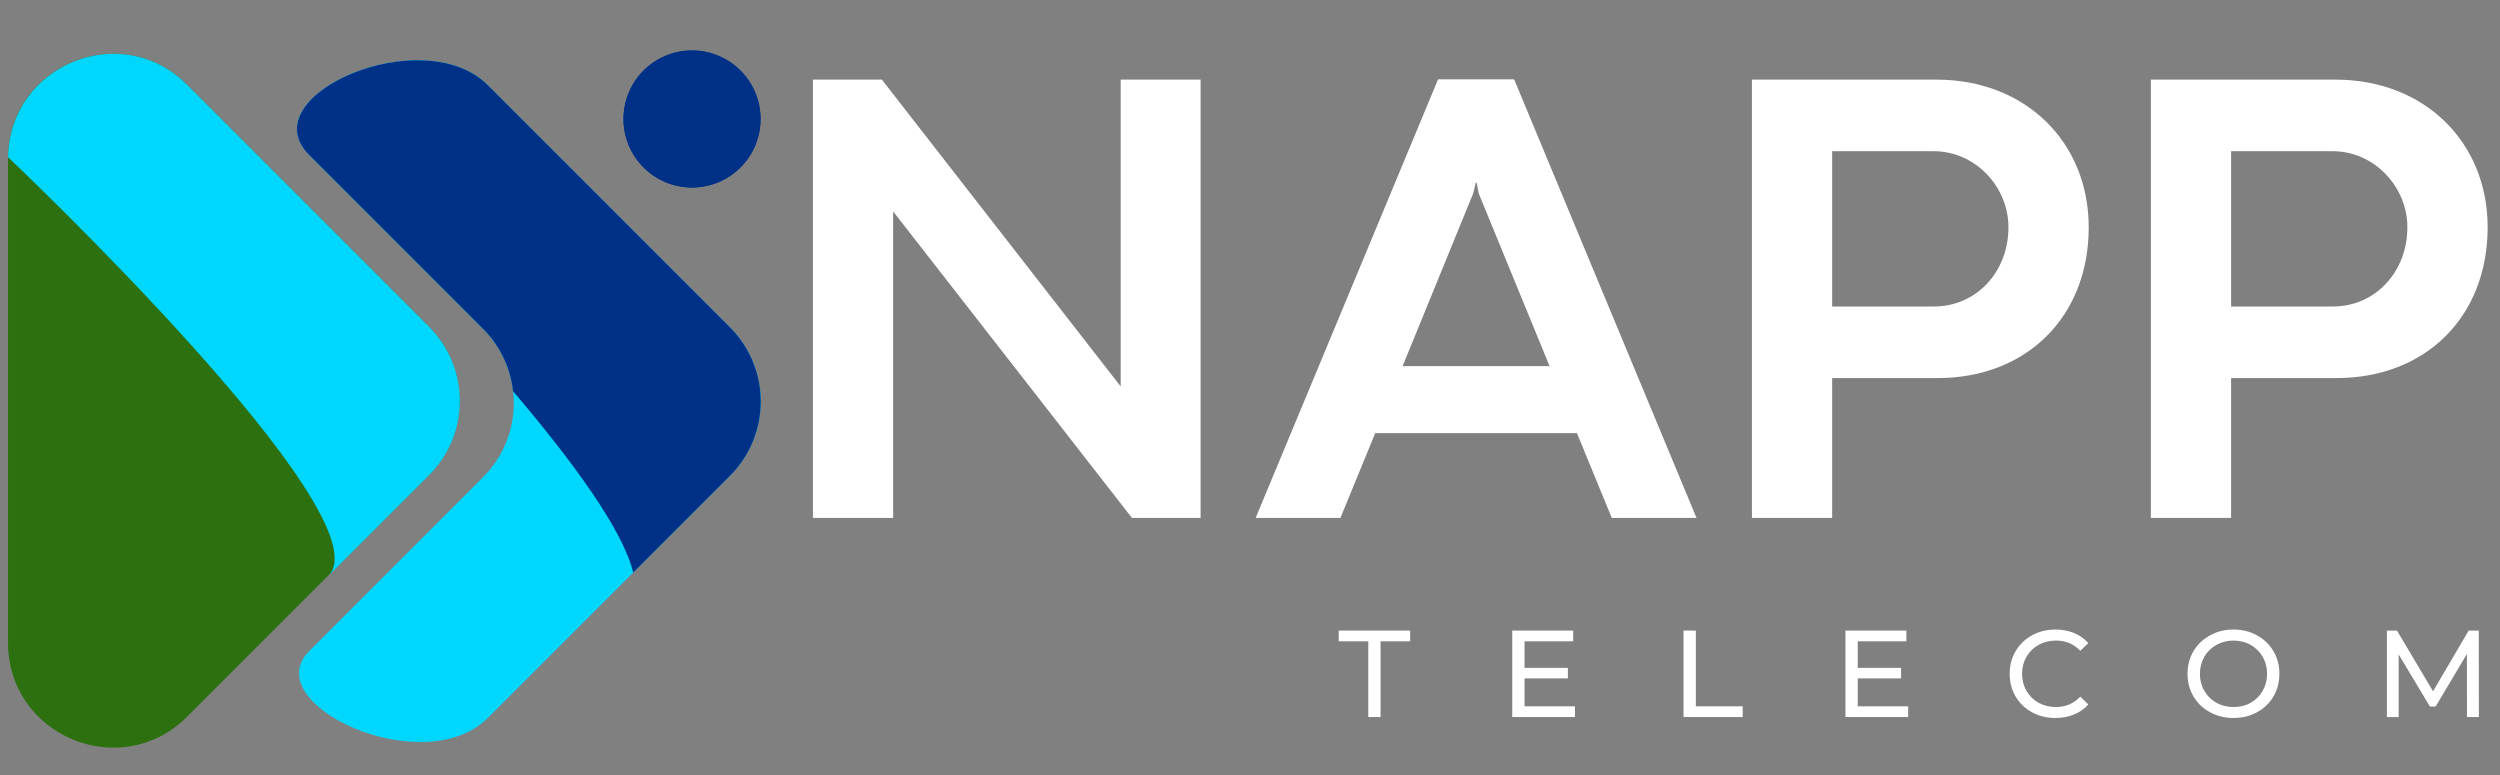
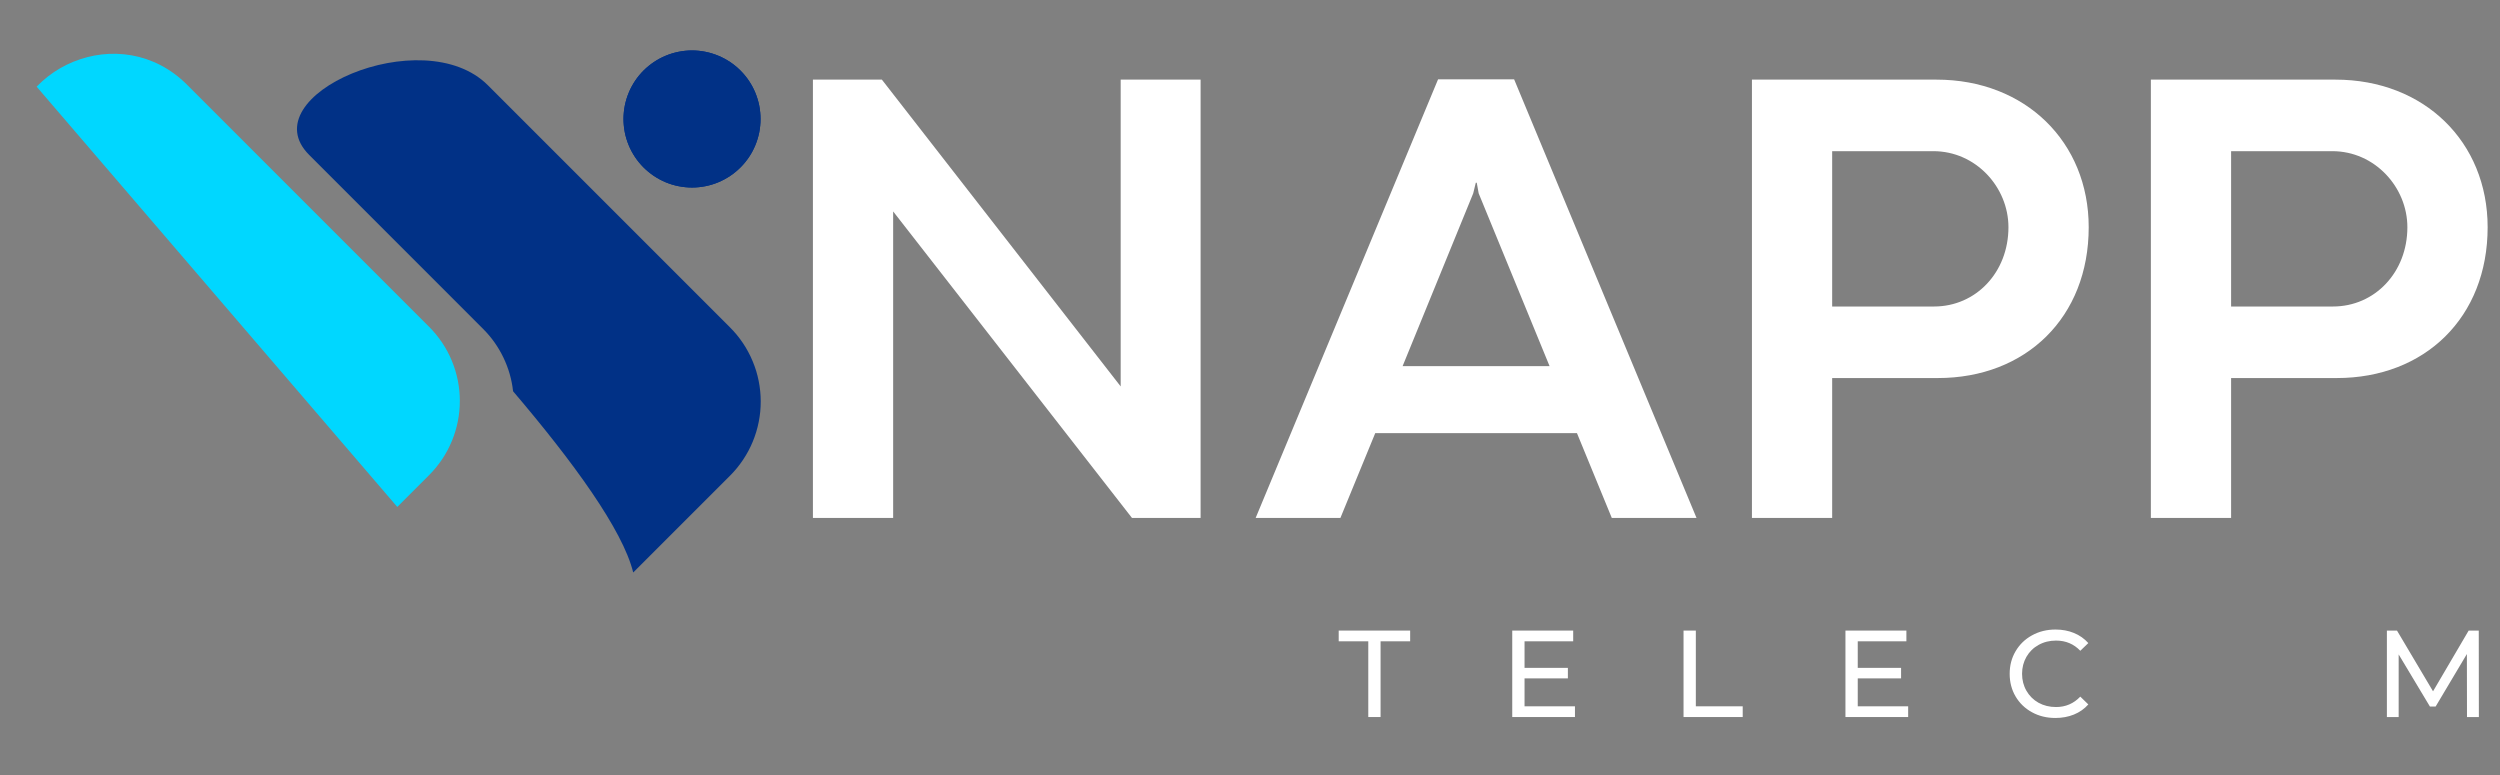
<svg xmlns="http://www.w3.org/2000/svg" width="500" zoomAndPan="magnify" viewBox="0 0 375 116.25" height="155" preserveAspectRatio="xMidYMid meet" version="1.0">
  <rect x="0" y="0" width="375" height="116.25" fill="#808080" stroke="none" />
  <defs>
    <g />
    <clipPath id="11cab2fbd5">
-       <path d="M 1.203 8 L 69 8 L 69 112.75 L 1.203 112.75 Z M 1.203 8 " clip-rule="nonzero" />
-     </clipPath>
+       </clipPath>
    <clipPath id="da8112326f">
-       <path d="M 1.203 8 L 69 8 L 69 87 L 1.203 87 Z M 1.203 8 " clip-rule="nonzero" />
+       <path d="M 1.203 8 L 69 8 L 69 87 Z M 1.203 8 " clip-rule="nonzero" />
    </clipPath>
    <clipPath id="321fcc4cc1">
      <path d="M 93 7.445 L 114.867 7.445 L 114.867 29 L 93 29 Z M 93 7.445 " clip-rule="nonzero" />
    </clipPath>
    <clipPath id="bb991711f3">
-       <path d="M 44 9 L 114.867 9 L 114.867 112 L 44 112 Z M 44 9 " clip-rule="nonzero" />
-     </clipPath>
+       </clipPath>
    <clipPath id="dc4dd75d70">
      <path d="M 44 9 L 114.867 9 L 114.867 86 L 44 86 Z M 44 9 " clip-rule="nonzero" />
    </clipPath>
    <clipPath id="c0d70d9792">
      <path d="M 322 11 L 373.797 11 L 373.797 78 L 322 78 Z M 322 11 " clip-rule="nonzero" />
    </clipPath>
  </defs>
  <g clip-path="url(#11cab2fbd5)">
    <path fill="#2d7010" d="M 28.051 12.703 L 64.336 48.988 C 64.699 49.352 65.043 49.734 65.371 50.133 C 65.699 50.527 66.004 50.941 66.289 51.371 C 66.578 51.801 66.84 52.242 67.086 52.695 C 67.328 53.148 67.547 53.613 67.742 54.09 C 67.941 54.566 68.113 55.051 68.266 55.543 C 68.414 56.035 68.539 56.535 68.641 57.043 C 68.738 57.547 68.816 58.055 68.867 58.566 C 68.918 59.082 68.941 59.594 68.941 60.109 C 68.941 60.625 68.918 61.141 68.867 61.652 C 68.816 62.164 68.738 62.672 68.641 63.18 C 68.539 63.684 68.414 64.184 68.266 64.676 C 68.113 65.168 67.941 65.652 67.742 66.129 C 67.547 66.605 67.328 67.07 67.086 67.523 C 66.84 67.98 66.578 68.422 66.289 68.848 C 66.004 69.277 65.699 69.691 65.371 70.09 C 65.043 70.488 64.699 70.867 64.336 71.234 L 28.051 107.516 C 18.141 117.426 1.195 110.402 1.203 96.379 L 1.203 23.816 C 1.195 9.816 18.141 2.793 28.051 12.703 Z M 28.051 12.703 " fill-opacity="1" fill-rule="nonzero" />
  </g>
  <g clip-path="url(#da8112326f)">
    <path fill="#00d7ff" d="M 28.051 12.703 C 18.199 2.852 1.445 9.738 1.211 23.582 C 1.211 23.582 58.305 77.602 49.223 86.406 L 64.367 71.266 C 64.73 70.902 65.078 70.52 65.402 70.121 C 65.73 69.723 66.035 69.309 66.324 68.883 C 66.609 68.453 66.875 68.012 67.117 67.559 C 67.359 67.102 67.578 66.637 67.777 66.16 C 67.973 65.684 68.148 65.199 68.297 64.707 C 68.445 64.215 68.57 63.715 68.672 63.211 C 68.773 62.707 68.848 62.195 68.898 61.684 C 68.949 61.172 68.973 60.656 68.973 60.141 C 68.973 59.625 68.949 59.113 68.898 58.602 C 68.848 58.086 68.773 57.578 68.672 57.074 C 68.57 56.566 68.445 56.07 68.297 55.574 C 68.148 55.082 67.973 54.598 67.777 54.121 C 67.578 53.645 67.359 53.18 67.117 52.727 C 66.875 52.273 66.609 51.832 66.324 51.402 C 66.035 50.973 65.73 50.562 65.402 50.164 C 65.078 49.766 64.73 49.383 64.367 49.02 Z M 28.051 12.703 " fill-opacity="1" fill-rule="nonzero" />
  </g>
  <g clip-path="url(#321fcc4cc1)">
    <path fill="#013186" d="M 114.082 17.848 C 114.082 18.523 114.016 19.191 113.887 19.855 C 113.754 20.516 113.559 21.16 113.301 21.781 C 113.043 22.406 112.727 23 112.352 23.559 C 111.977 24.121 111.547 24.641 111.07 25.117 C 110.594 25.594 110.074 26.02 109.512 26.395 C 108.953 26.77 108.359 27.086 107.734 27.348 C 107.113 27.605 106.469 27.801 105.809 27.93 C 105.145 28.062 104.477 28.129 103.801 28.129 C 103.129 28.129 102.457 28.062 101.797 27.93 C 101.133 27.801 100.492 27.605 99.867 27.348 C 99.246 27.086 98.652 26.77 98.09 26.395 C 97.531 26.02 97.012 25.594 96.531 25.117 C 96.055 24.641 95.629 24.121 95.254 23.559 C 94.879 23 94.562 22.406 94.305 21.781 C 94.047 21.16 93.852 20.516 93.719 19.855 C 93.59 19.191 93.523 18.523 93.523 17.848 C 93.523 17.172 93.59 16.504 93.719 15.844 C 93.852 15.18 94.047 14.539 94.305 13.914 C 94.562 13.289 94.879 12.699 95.254 12.137 C 95.629 11.574 96.055 11.055 96.531 10.578 C 97.012 10.102 97.531 9.676 98.09 9.301 C 98.652 8.926 99.246 8.609 99.867 8.352 C 100.492 8.094 101.133 7.898 101.797 7.766 C 102.457 7.633 103.129 7.566 103.801 7.566 C 104.477 7.566 105.145 7.633 105.809 7.766 C 106.469 7.898 107.113 8.094 107.734 8.352 C 108.359 8.609 108.953 8.926 109.512 9.301 C 110.074 9.676 110.594 10.102 111.07 10.578 C 111.547 11.055 111.977 11.574 112.352 12.137 C 112.727 12.699 113.043 13.289 113.301 13.914 C 113.559 14.539 113.754 15.18 113.887 15.844 C 114.016 16.504 114.082 17.172 114.082 17.848 Z M 114.082 17.848 " fill-opacity="1" fill-rule="nonzero" />
    <path fill="#013186" d="M 114.082 17.848 C 114.082 18.523 114.016 19.191 113.887 19.855 C 113.754 20.516 113.559 21.16 113.301 21.781 C 113.043 22.406 112.727 23 112.352 23.559 C 111.977 24.121 111.547 24.641 111.07 25.117 C 110.594 25.594 110.074 26.02 109.512 26.395 C 108.953 26.77 108.359 27.086 107.734 27.348 C 107.113 27.605 106.469 27.801 105.809 27.93 C 105.145 28.062 104.477 28.129 103.801 28.129 C 103.129 28.129 102.457 28.062 101.797 27.93 C 101.133 27.801 100.492 27.605 99.867 27.348 C 99.246 27.086 98.652 26.77 98.09 26.395 C 97.531 26.02 97.012 25.594 96.531 25.117 C 96.055 24.641 95.629 24.121 95.254 23.559 C 94.879 23 94.562 22.406 94.305 21.781 C 94.047 21.16 93.852 20.516 93.719 19.855 C 93.59 19.191 93.523 18.523 93.523 17.848 C 93.523 17.172 93.59 16.504 93.719 15.844 C 93.852 15.18 94.047 14.539 94.305 13.914 C 94.562 13.289 94.879 12.699 95.254 12.137 C 95.629 11.574 96.055 11.055 96.531 10.578 C 97.012 10.102 97.531 9.676 98.09 9.301 C 98.652 8.926 99.246 8.609 99.867 8.352 C 100.492 8.094 101.133 7.898 101.797 7.766 C 102.457 7.633 103.129 7.566 103.801 7.566 C 104.477 7.566 105.145 7.633 105.809 7.766 C 106.469 7.898 107.113 8.094 107.734 8.352 C 108.359 8.609 108.953 8.926 109.512 9.301 C 110.074 9.676 110.594 10.102 111.07 10.578 C 111.547 11.055 111.977 11.574 112.352 12.137 C 112.727 12.699 113.043 13.289 113.301 13.914 C 113.559 14.539 113.754 15.18 113.887 15.844 C 114.016 16.504 114.082 17.172 114.082 17.848 Z M 114.082 17.848 " fill-opacity="1" fill-rule="nonzero" />
  </g>
  <g clip-path="url(#bb991711f3)">
-     <path fill="#00d7ff" d="M 109.469 49.074 L 73.188 12.793 C 63.449 3.043 37.484 14.348 46.371 23.234 L 72.461 49.332 C 72.828 49.699 73.172 50.078 73.5 50.477 C 73.824 50.875 74.133 51.289 74.418 51.715 C 74.707 52.145 74.969 52.586 75.215 53.039 C 75.457 53.492 75.676 53.957 75.875 54.434 C 76.07 54.91 76.242 55.395 76.395 55.887 C 76.543 56.379 76.668 56.879 76.77 57.383 C 76.871 57.891 76.945 58.398 76.996 58.91 C 77.047 59.422 77.07 59.938 77.07 60.453 C 77.07 60.969 77.047 61.48 76.996 61.992 C 76.945 62.508 76.871 63.016 76.77 63.52 C 76.668 64.027 76.543 64.523 76.395 65.02 C 76.242 65.512 76.07 65.996 75.875 66.469 C 75.676 66.945 75.457 67.41 75.215 67.867 C 74.969 68.32 74.707 68.762 74.418 69.188 C 74.133 69.617 73.824 70.031 73.5 70.43 C 73.172 70.828 72.828 71.207 72.461 71.57 L 46.387 97.656 C 38.438 105.598 63.543 117.312 73.188 107.668 L 109.469 71.387 C 109.836 71.02 110.184 70.641 110.516 70.242 C 110.844 69.84 111.152 69.426 111.441 69 C 111.727 68.57 111.996 68.125 112.238 67.672 C 112.484 67.215 112.707 66.75 112.902 66.27 C 113.102 65.793 113.277 65.309 113.426 64.812 C 113.578 64.32 113.703 63.816 113.805 63.312 C 113.906 62.805 113.984 62.293 114.035 61.777 C 114.086 61.262 114.109 60.746 114.109 60.23 C 114.109 59.715 114.086 59.199 114.035 58.684 C 113.984 58.168 113.906 57.656 113.805 57.152 C 113.703 56.645 113.578 56.145 113.426 55.648 C 113.277 55.152 113.102 54.668 112.902 54.191 C 112.707 53.711 112.484 53.246 112.238 52.789 C 111.996 52.336 111.727 51.891 111.441 51.465 C 111.152 51.035 110.844 50.621 110.516 50.223 C 110.184 49.82 109.836 49.441 109.469 49.074 Z M 109.469 49.074 " fill-opacity="1" fill-rule="nonzero" />
-   </g>
+     </g>
  <g clip-path="url(#dc4dd75d70)">
    <path fill="#013186" d="M 109.469 49.074 L 73.188 12.793 C 63.449 3.043 37.484 14.348 46.371 23.234 L 72.461 49.332 C 73.723 50.59 74.738 52.023 75.508 53.625 C 76.281 55.23 76.766 56.918 76.961 58.688 C 85.949 69.242 93.426 79.488 94.98 85.875 L 109.496 71.363 C 109.859 70.996 110.207 70.613 110.535 70.215 C 110.863 69.816 111.168 69.402 111.457 68.973 C 111.742 68.543 112.008 68.102 112.254 67.645 C 112.496 67.191 112.715 66.727 112.914 66.246 C 113.109 65.77 113.285 65.285 113.434 64.789 C 113.582 64.297 113.707 63.797 113.809 63.289 C 113.91 62.781 113.984 62.273 114.035 61.758 C 114.086 61.246 114.109 60.73 114.109 60.215 C 114.109 59.695 114.082 59.184 114.031 58.668 C 113.98 58.156 113.902 57.645 113.801 57.137 C 113.703 56.633 113.574 56.133 113.426 55.637 C 113.273 55.145 113.098 54.66 112.898 54.184 C 112.703 53.707 112.48 53.238 112.234 52.785 C 111.992 52.328 111.727 51.887 111.438 51.461 C 111.148 51.031 110.84 50.617 110.512 50.219 C 110.184 49.82 109.836 49.441 109.469 49.074 Z M 109.469 49.074 " fill-opacity="1" fill-rule="nonzero" />
  </g>
  <g fill="#ffffff" fill-opacity="1">
    <g transform="translate(114.106, 77.687)">
      <g>
        <path d="M 19.867 0 L 19.867 -45.973 L 55.688 0 L 65.984 0 L 65.984 -65.742 L 53.996 -65.742 L 53.996 -19.723 L 18.176 -65.742 L 7.832 -65.742 L 7.832 0 Z M 19.867 0 " />
      </g>
    </g>
  </g>
  <g fill="#ffffff" fill-opacity="1">
    <g transform="translate(187.915, 77.687)">
      <g>
        <path d="M 66.562 0 L 39.203 -65.789 L 27.797 -65.789 L 0.434 0 L 13.148 0 L 18.371 -12.715 L 48.629 -12.715 L 53.852 0 Z M 33.066 -48.68 L 33.453 -50.273 L 33.598 -50.273 L 33.887 -48.68 L 44.52 -22.77 L 22.477 -22.77 Z M 33.066 -48.68 " />
      </g>
    </g>
  </g>
  <g fill="#ffffff" fill-opacity="1">
    <g transform="translate(254.958, 77.687)">
      <g>
        <path d="M 19.867 0 L 19.867 -20.98 L 35.723 -20.98 C 48.922 -20.98 58.348 -30.066 58.348 -43.602 C 58.348 -56.414 48.824 -65.742 35.531 -65.742 L 7.832 -65.742 L 7.832 0 Z M 19.867 -55.012 L 35.047 -55.012 C 41.426 -55.012 46.309 -49.598 46.309 -43.602 C 46.309 -36.836 41.426 -31.711 35.145 -31.711 L 19.867 -31.711 Z M 19.867 -55.012 " />
      </g>
    </g>
  </g>
  <g clip-path="url(#c0d70d9792)">
    <g fill="#ffffff" fill-opacity="1">
      <g transform="translate(314.798, 77.687)">
        <g>
          <path d="M 19.867 0 L 19.867 -20.98 L 35.723 -20.98 C 48.922 -20.98 58.348 -30.066 58.348 -43.602 C 58.348 -56.414 48.824 -65.742 35.531 -65.742 L 7.832 -65.742 L 7.832 0 Z M 19.867 -55.012 L 35.047 -55.012 C 41.426 -55.012 46.309 -49.598 46.309 -43.602 C 46.309 -36.836 41.426 -31.711 35.145 -31.711 L 19.867 -31.711 Z M 19.867 -55.012 " />
        </g>
      </g>
    </g>
  </g>
  <g fill="#ffffff" fill-opacity="1">
    <g transform="translate(200.727, 107.555)">
      <g>
        <path d="M 4.516 -11.359 L 0.078 -11.359 L 0.078 -12.969 L 10.797 -12.969 L 10.797 -11.359 L 6.359 -11.359 L 6.359 0 L 4.516 0 Z M 4.516 -11.359 " />
      </g>
    </g>
  </g>
  <g fill="#ffffff" fill-opacity="1">
    <g transform="translate(224.884, 107.555)">
      <g>
        <path d="M 11.359 -1.609 L 11.359 0 L 1.953 0 L 1.953 -12.969 L 11.094 -12.969 L 11.094 -11.359 L 3.797 -11.359 L 3.797 -7.375 L 10.297 -7.375 L 10.297 -5.797 L 3.797 -5.797 L 3.797 -1.609 Z M 11.359 -1.609 " />
      </g>
    </g>
  </g>
  <g fill="#ffffff" fill-opacity="1">
    <g transform="translate(250.578, 107.555)">
      <g>
        <path d="M 1.953 -12.969 L 3.797 -12.969 L 3.797 -1.609 L 10.828 -1.609 L 10.828 0 L 1.953 0 Z M 1.953 -12.969 " />
      </g>
    </g>
  </g>
  <g fill="#ffffff" fill-opacity="1">
    <g transform="translate(274.865, 107.555)">
      <g>
        <path d="M 11.359 -1.609 L 11.359 0 L 1.953 0 L 1.953 -12.969 L 11.094 -12.969 L 11.094 -11.359 L 3.797 -11.359 L 3.797 -7.375 L 10.297 -7.375 L 10.297 -5.797 L 3.797 -5.797 L 3.797 -1.609 Z M 11.359 -1.609 " />
      </g>
    </g>
  </g>
  <g fill="#ffffff" fill-opacity="1">
    <g transform="translate(300.56, 107.555)">
      <g>
        <path d="M 7.75 0.141 C 6.445 0.141 5.273 -0.145 4.234 -0.719 C 3.191 -1.289 2.375 -2.078 1.781 -3.078 C 1.188 -4.086 0.891 -5.223 0.891 -6.484 C 0.891 -7.742 1.188 -8.875 1.781 -9.875 C 2.375 -10.883 3.191 -11.676 4.234 -12.25 C 5.285 -12.832 6.461 -13.125 7.766 -13.125 C 8.773 -13.125 9.695 -12.953 10.531 -12.609 C 11.375 -12.266 12.094 -11.758 12.688 -11.094 L 11.484 -9.938 C 10.516 -10.957 9.301 -11.469 7.844 -11.469 C 6.875 -11.469 6 -11.25 5.219 -10.812 C 4.445 -10.383 3.844 -9.789 3.406 -9.031 C 2.969 -8.27 2.75 -7.422 2.75 -6.484 C 2.75 -5.547 2.969 -4.695 3.406 -3.938 C 3.844 -3.176 4.445 -2.578 5.219 -2.141 C 6 -1.711 6.875 -1.5 7.844 -1.5 C 9.281 -1.5 10.492 -2.02 11.484 -3.062 L 12.688 -1.891 C 12.094 -1.223 11.375 -0.719 10.531 -0.375 C 9.688 -0.031 8.758 0.141 7.75 0.141 Z M 7.75 0.141 " />
      </g>
    </g>
  </g>
  <g fill="#ffffff" fill-opacity="1">
    <g transform="translate(327.236, 107.555)">
      <g>
-         <path d="M 7.797 0.141 C 6.492 0.141 5.316 -0.145 4.266 -0.719 C 3.211 -1.289 2.383 -2.082 1.781 -3.094 C 1.188 -4.102 0.891 -5.234 0.891 -6.484 C 0.891 -7.734 1.188 -8.863 1.781 -9.875 C 2.383 -10.883 3.211 -11.676 4.266 -12.25 C 5.316 -12.832 6.492 -13.125 7.797 -13.125 C 9.098 -13.125 10.27 -12.832 11.312 -12.25 C 12.363 -11.676 13.188 -10.883 13.781 -9.875 C 14.375 -8.875 14.672 -7.742 14.672 -6.484 C 14.672 -5.223 14.375 -4.086 13.781 -3.078 C 13.188 -2.078 12.363 -1.289 11.312 -0.719 C 10.27 -0.145 9.098 0.141 7.797 0.141 Z M 7.797 -1.5 C 8.754 -1.5 9.613 -1.711 10.375 -2.141 C 11.133 -2.578 11.734 -3.176 12.172 -3.938 C 12.609 -4.695 12.828 -5.547 12.828 -6.484 C 12.828 -7.422 12.609 -8.27 12.172 -9.031 C 11.734 -9.789 11.133 -10.383 10.375 -10.812 C 9.613 -11.25 8.754 -11.469 7.797 -11.469 C 6.848 -11.469 5.988 -11.25 5.219 -10.812 C 4.445 -10.383 3.844 -9.789 3.406 -9.031 C 2.969 -8.27 2.75 -7.422 2.75 -6.484 C 2.75 -5.547 2.969 -4.695 3.406 -3.938 C 3.844 -3.176 4.445 -2.578 5.219 -2.141 C 5.988 -1.711 6.848 -1.5 7.797 -1.5 Z M 7.797 -1.5 " />
-       </g>
+         </g>
    </g>
  </g>
  <g fill="#ffffff" fill-opacity="1">
    <g transform="translate(356.08, 107.555)">
      <g>
        <path d="M 13.969 0 L 13.953 -9.453 L 9.266 -1.578 L 8.406 -1.578 L 3.719 -9.391 L 3.719 0 L 1.953 0 L 1.953 -12.969 L 3.469 -12.969 L 8.875 -3.859 L 14.219 -12.969 L 15.734 -12.969 L 15.75 0 Z M 13.969 0 " />
      </g>
    </g>
  </g>
</svg>